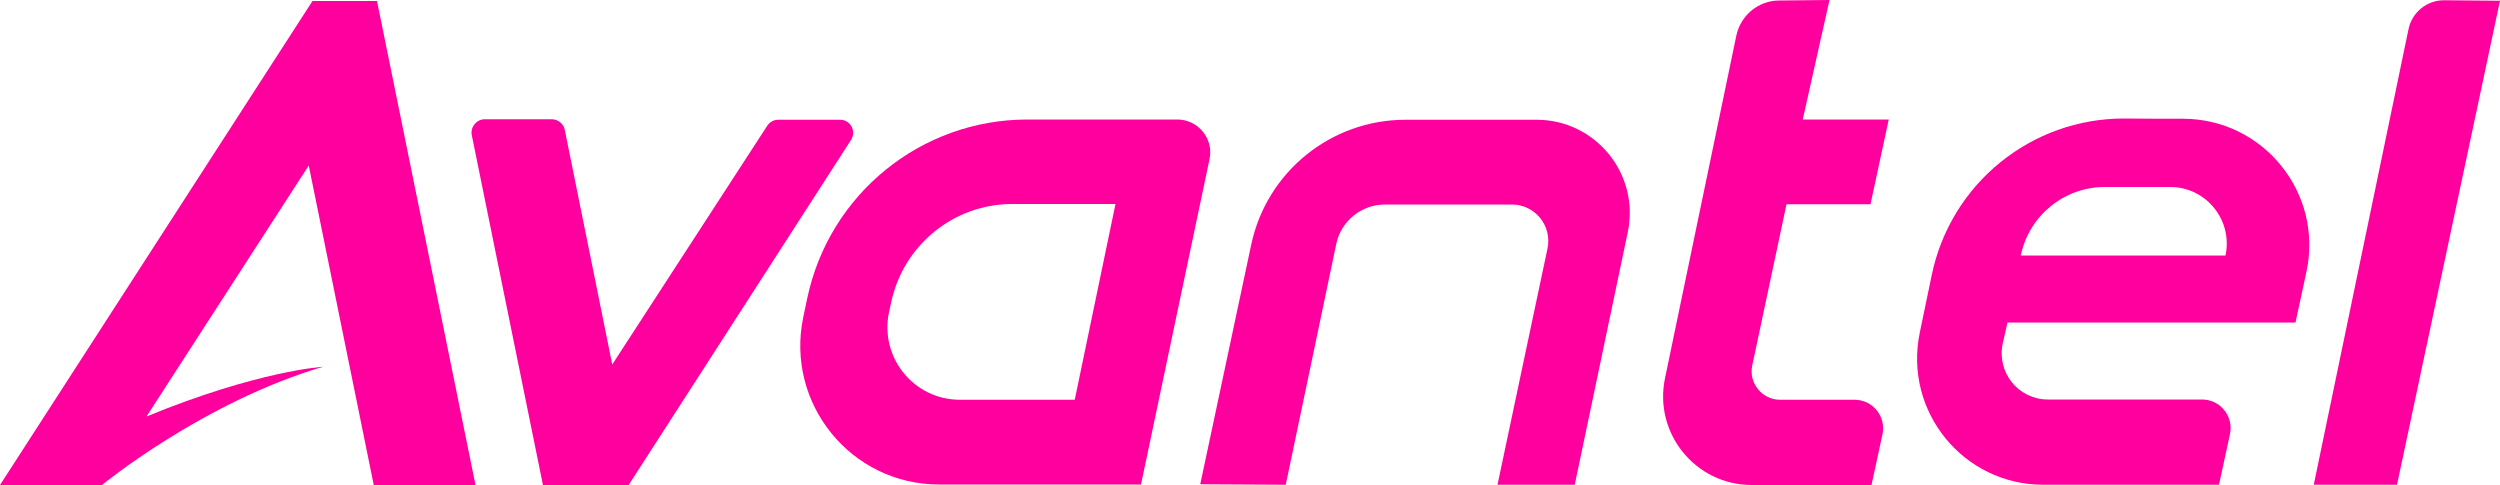
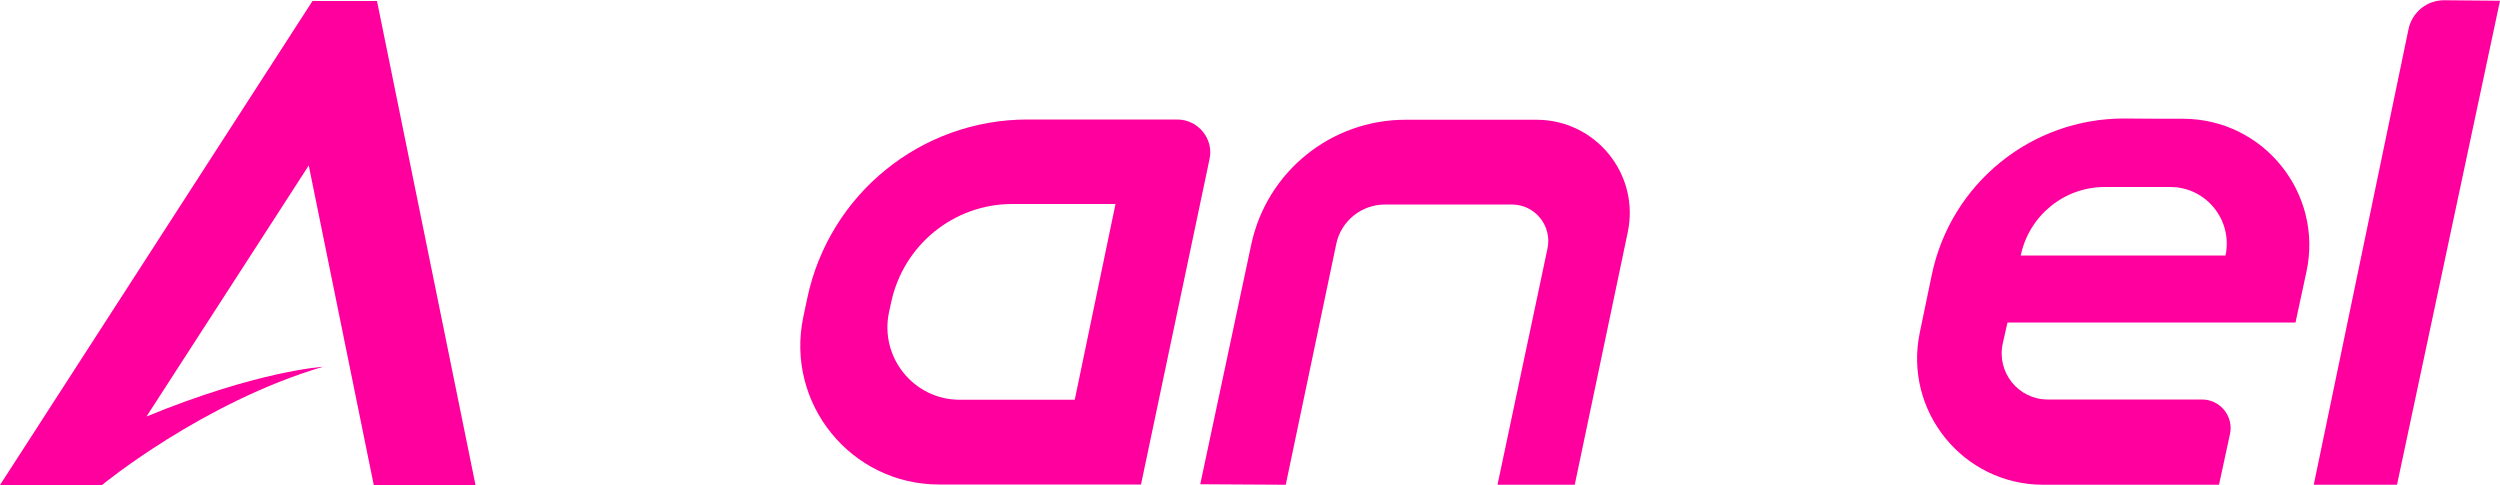
<svg xmlns="http://www.w3.org/2000/svg" x="0px" y="0px" width="100%" height="100%" viewBox="0, 0, 1000, 194.1" preserveAspectRatio="xMidYMid" font-size="0" id="Layer_1" xml:space="preserve" enable-background="new 0 0 1000 194.1" version="1.1">
  <style xml:space="preserve" type="text/css">
	.st0{fill:#FF009F;}
</style>
  <g xml:space="preserve">
-     <path d="M185.9 48" xml:space="preserve" class="st0" style="fill:#FF009F;" />
-     <path d="M193.9 47.7 L220.7 47.7 C223.2 47.7 225.4 49.5 225.9 51.9 L244.9 145.8 L306.9 50.3 C307.9 48.8 309.5 47.9 311.3 47.9 L336 47.9 C340.2 47.9 342.7 52.5 340.4 56 L251.4 194.1 L217.2 194.1 L188.7 54 C188.1 50.8 190.6 47.7 193.9 47.7 z" xml:space="preserve" class="st0" style="fill:#FF009F;" />
    <path d="M470.9 47.8 L411 47.8 C368.4 47.8 331.7 77.6 322.9 119.3 L321.3 126.9 C314.1 161.4 340.4 193.8 375.6 193.8 L456.4 193.8 L483.8 63.7 C485.6 55.6 479.3 47.8 470.9 47.8 z M429.9 159.9 L383.9 159.9 C365.5 159.9 351.8 142.9 355.6 124.9 L356.5 120.8 C361.4 98 381.5 81.6 404.9 81.6 L446.2 81.6 L429.9 159.9 z" xml:space="preserve" class="st0" style="fill:#FF009F;" />
    <path d="M480.1 193.7 L500.5 97.8 C506.7 68.7 532.4 47.9 562.2 47.9 L614.6 47.9 C638.3 47.9 656 69.7 651.1 92.9 L629.9 193.9 L599 193.9 L619 99.4 C620.9 90.3 614 81.8 604.7 81.8 L554 81.8 C544.6 81.8 536.4 88.4 534.5 97.6 L514.3 193.9 L480.1 193.7 z" xml:space="preserve" class="st0" style="fill:#FF009F;" />
-     <path d="M694.5 14.4 L666 151.3 C661.4 173.3 678.2 194 700.7 194 L748.6 194 L753 173.7 C754.5 166.6 749.1 159.9 741.8 159.9 L712 159.9 C704.8 159.9 699.4 153.2 700.9 146.2 L714.6 81.7 L748.2 81.7 L755.5 47.8 L721.1 47.8 L731.8 0 L711.7 0.2 C703.4 0.2 696.2 6.1 694.5 14.4 z" xml:space="preserve" class="st0" style="fill:#FF009F;" />
    <path d="M873.3 47.5 C865.5 47.5 857.6 47.5 849.8 47.4 C812.5 47.3 780.3 73.4 772.7 110 L767.9 133.1 C761.4 164.5 785.3 193.9 817.3 193.9 L887.6 193.9 L892 173.6 C893.5 166.5 888.1 159.8 880.8 159.8 L819.1 159.8 C807.3 159.8 798.6 148.9 801.1 137.4 L803 129 L918.2 129 L922.6 108.6 C929.3 77.2 905.4 47.6 873.3 47.5 z M890.2 102.2 L808.3 102.2 C811.6 86.3 825.6 74.8 841.9 74.8 L868.1 74.8 C882.5 74.8 893.2 88.1 890.2 102.2 z" xml:space="preserve" class="st0" style="fill:#FF009F;" />
    <path d="M963.4 11.7 L925.5 193.9 L958.8 193.9 L1000 0.3 L977.8 0.1 C970.8 0 964.8 4.9 963.4 11.7 z" xml:space="preserve" class="st0" style="fill:#FF009F;" />
    <path d="M149.5 194 L190.2 194 L150.8 0.4 L125 0.4 L0 194 L40.8 194 L40.8 194 L40.8 194 C40.8 194 80.9 161 129.2 146.7 C129.2 146.7 103.1 148.3 58.6 166.6 L123.5 66.2 L149.5 194 z" xml:space="preserve" class="st0" style="fill:#FF009F;" />
  </g>
</svg>